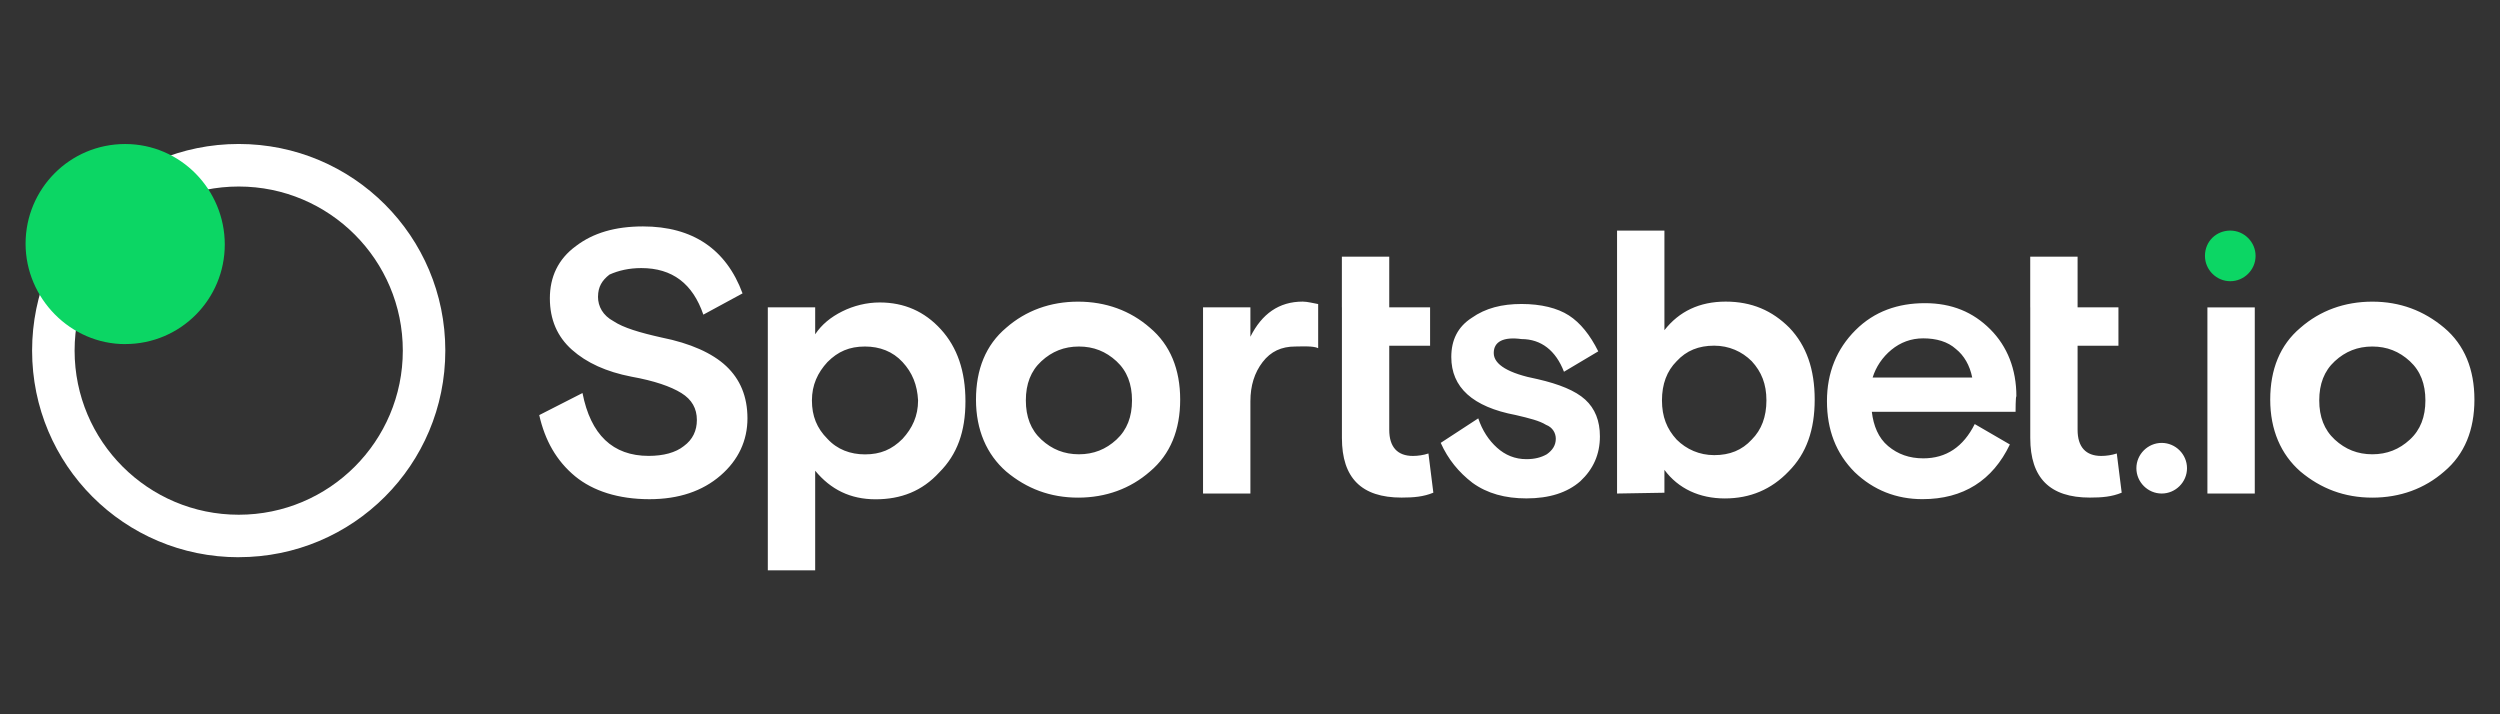
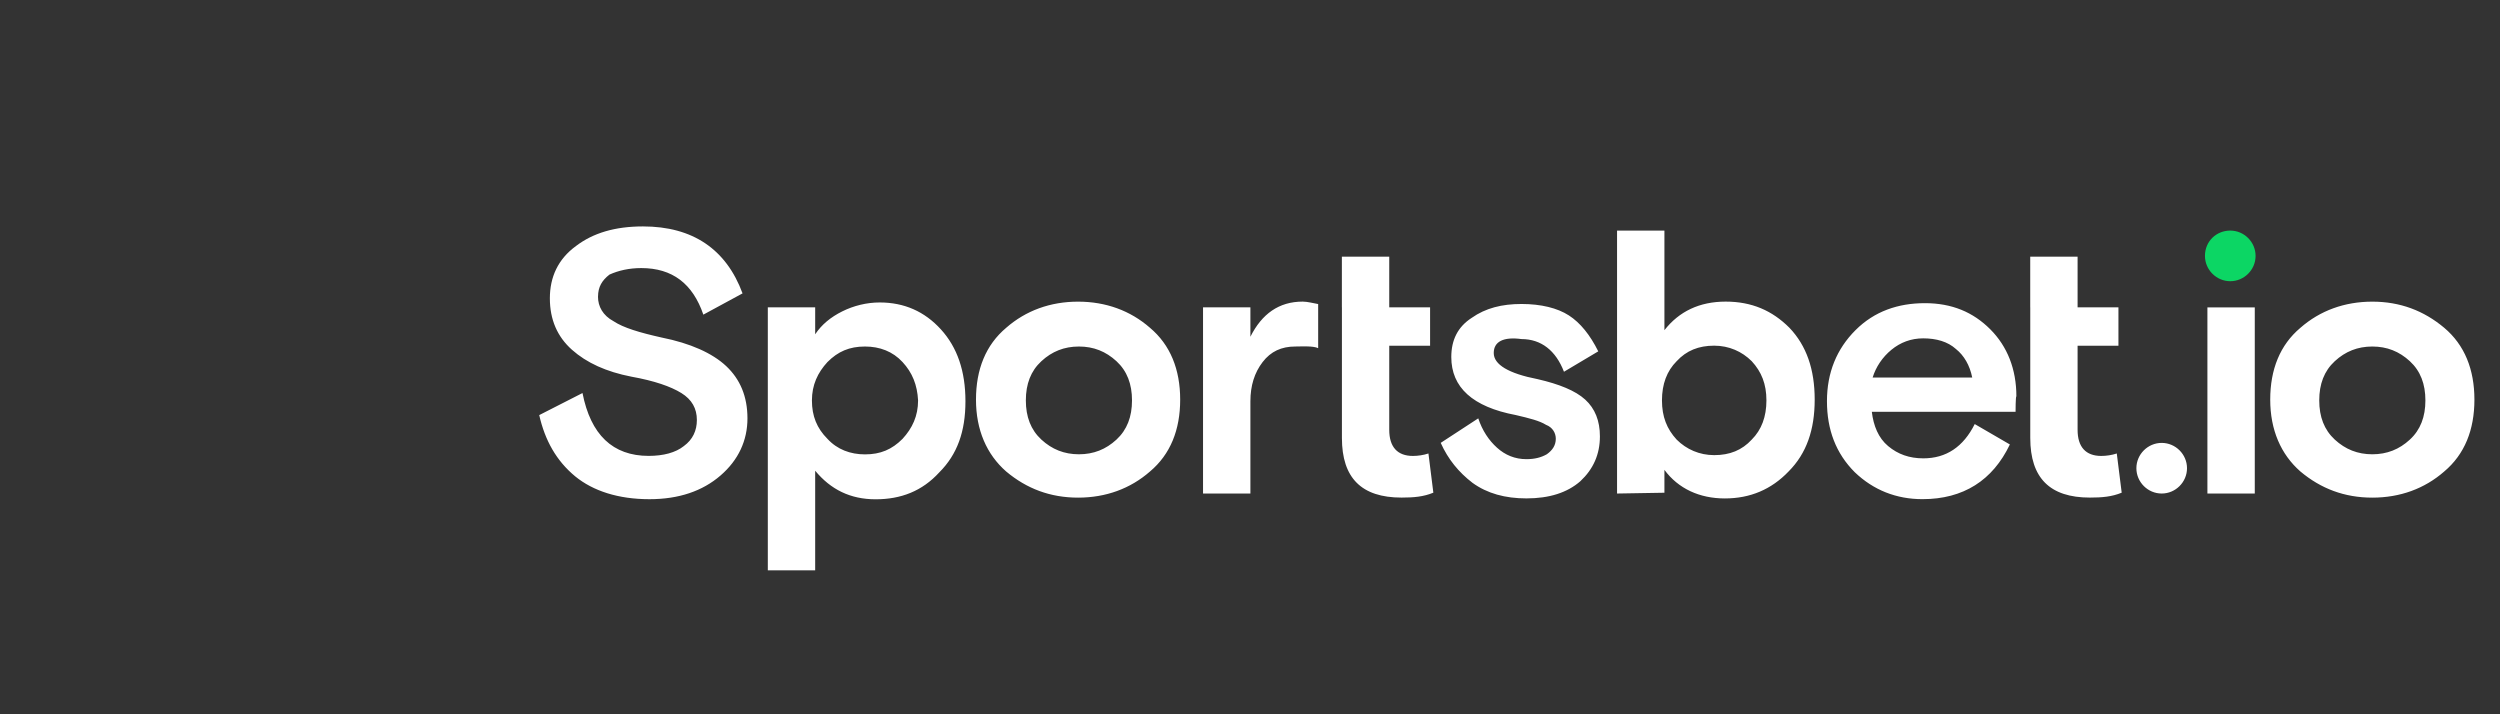
<svg xmlns="http://www.w3.org/2000/svg" data-name="sportsbet io" height="160" id="sportsbet_io" viewBox="0 0 560 160" width="560">
  <rect x="0" y="0" width="560" height="160" fill="#333333" stroke="none" />
  <defs>
    <style>
      .cls-1 {
        fill-rule: evenodd;
      }

      .cls-1, .cls-2, .cls-3 {
        stroke-width: 0px;
      }

      .cls-1, .cls-3 {
        fill: #fff;
      }

      .cls-2 {
        fill: #0cd664;
      }
    </style>
  </defs>
-   <path class="cls-1" d="M53.47,124.81c25.61,0,46.28-20.67,46.28-46.28s-20.67-46.28-46.28-46.28S7.19,52.93,7.19,78.54s20.67,46.28,46.28,46.28ZM53.47,115.3c20.3,0,36.76-16.46,36.76-36.76s-16.46-36.76-36.76-36.76c-20.3,0-36.76,16.46-36.76,36.76s16.46,36.76,36.76,36.76Z" />
-   <path class="cls-2" d="M28.04,77.07c12.44,0,22.31-10.06,22.31-22.31s-9.88-22.5-22.31-22.5S5.73,42.32,5.73,54.58s10.06,22.5,22.31,22.5Z" />
  <path class="cls-3" d="M133.95,66.46c0,2.19,1.1,4.21,3.48,5.49,2.19,1.46,5.85,2.56,10.79,3.66,6.4,1.28,11.34,3.48,14.45,6.4,3.11,2.93,4.76,6.77,4.76,11.71s-2.01,9.33-6.04,12.8c-4.02,3.48-9.33,5.3-15.91,5.3-6.95,0-12.62-1.83-16.64-5.12-4.21-3.48-6.77-8.05-8.05-13.72l9.69-4.94c1.83,9.33,6.77,14.08,14.82,14.08,3.29,0,6.04-.73,7.87-2.19,2.01-1.46,2.93-3.48,2.93-5.85,0-2.56-1.1-4.57-3.48-6.04s-6.04-2.74-11.16-3.66c-5.67-1.1-10.06-3.11-13.35-6.04-3.29-2.93-4.94-6.77-4.94-11.52s1.83-8.78,5.85-11.71c3.84-2.93,8.78-4.39,15-4.39,11.16,0,18.66,5.12,22.31,15l-8.78,4.76c-2.38-6.95-6.95-10.43-13.9-10.43-2.74,0-5.12.55-7.13,1.46-1.65,1.28-2.56,2.74-2.56,4.94ZM171.99,127.74v-58.9h10.61v6.04c1.46-2.19,3.48-3.84,6.04-5.12,2.56-1.28,5.49-2.01,8.41-2.01,5.49,0,10.06,2.01,13.72,6.04,3.66,4.02,5.49,9.33,5.49,16.1s-1.83,11.89-5.85,15.91c-3.84,4.21-8.6,6.04-14.27,6.04s-10.06-2.19-13.54-6.4v22.31h-10.61ZM202.17,81.1c-2.19-2.38-5.12-3.48-8.41-3.48-3.48,0-6.04,1.1-8.41,3.48-2.19,2.38-3.48,5.12-3.48,8.6s1.1,6.22,3.48,8.6c2.19,2.38,5.12,3.48,8.41,3.48,3.48,0,6.04-1.1,8.41-3.48,2.19-2.38,3.48-5.12,3.48-8.6-.18-3.48-1.28-6.22-3.48-8.6ZM257.59,73.42c4.57,3.84,6.77,9.33,6.77,16.1s-2.19,12.25-6.77,16.1c-4.39,3.84-9.88,5.85-16.1,5.85s-11.52-2.01-16.1-5.85c-4.39-3.84-6.77-9.33-6.77-16.1s2.19-12.25,6.77-16.1c4.39-3.84,9.88-5.85,16.1-5.85s11.71,2.01,16.1,5.85ZM233.27,98.47c2.38,2.19,5.12,3.29,8.41,3.29s6.04-1.1,8.41-3.29,3.48-5.12,3.48-8.78-1.1-6.58-3.48-8.78c-2.38-2.19-5.12-3.29-8.41-3.29s-6.04,1.1-8.41,3.29c-2.38,2.19-3.48,5.12-3.48,8.78s1.1,6.58,3.48,8.78ZM295.27,68.11v9.88c-1.1-.55-3.84-.37-5.12-.37-3.11,0-5.49,1.1-7.32,3.48s-2.74,5.3-2.74,8.78v20.67h-10.61v-41.7h10.61v6.58c2.56-5.12,6.4-7.87,11.71-7.87,1.1,0,2.38.37,3.48.55ZM300.58,68.84v-11.34h10.61v11.34h9.15v8.6h-9.15v18.84c0,3.84,1.83,5.85,5.3,5.85,1.1,0,2.38-.18,3.48-.55l1.1,8.78c-2.19.91-4.39,1.1-7.13,1.1-8.96,0-13.35-4.39-13.35-13.35v-29.27ZM334.6,79.09c0,2.56,3.29,4.57,9.88,5.85,4.76,1.1,8.41,2.56,10.61,4.57s3.29,4.76,3.29,8.23c0,4.02-1.46,7.32-4.39,10.06-2.93,2.56-6.95,3.84-12.07,3.84-4.76,0-8.78-1.1-12.07-3.48-3.11-2.38-5.49-5.3-7.13-8.96l8.41-5.49c.91,2.74,2.38,4.94,4.21,6.58,1.83,1.65,4.02,2.56,6.58,2.56,1.83,0,3.29-.37,4.57-1.1,1.28-.91,2.01-2.01,2.01-3.48,0-1.28-.73-2.56-2.19-3.11-1.46-.91-3.66-1.46-6.77-2.19-9.69-1.83-14.45-6.22-14.45-12.99,0-3.84,1.46-6.77,4.57-8.78,3.11-2.19,6.77-3.11,11.16-3.11s8.05.91,10.61,2.56c2.56,1.65,4.76,4.39,6.58,8.05l-7.68,4.57c-1.83-4.76-5.12-7.32-9.51-7.32-4.02-.55-6.22.55-6.22,3.11h0ZM362.22,110.55v-58.9h10.61v22.31c3.29-4.21,7.87-6.4,13.72-6.4s10.43,2.01,14.27,5.85c3.84,4.02,5.67,9.33,5.67,16.1s-1.83,12.07-5.85,16.1c-3.84,4.02-8.6,6.04-14.27,6.04s-10.43-2.19-13.54-6.4v5.12l-10.61.18c0-.18,0,0,0,0ZM375.57,98.47c2.19,2.19,5.12,3.48,8.41,3.48,3.48,0,6.22-1.1,8.41-3.48,2.19-2.19,3.29-5.12,3.29-8.78s-1.1-6.4-3.29-8.78c-2.19-2.19-5.12-3.48-8.41-3.48-3.48,0-6.22,1.1-8.41,3.48-2.19,2.19-3.29,5.12-3.29,8.78s1.1,6.4,3.29,8.78ZM451.48,92.25h-32.19c.37,3.11,1.46,5.85,3.66,7.68,2.19,1.83,4.76,2.74,7.87,2.74,5.12,0,8.96-2.56,11.52-7.68l7.87,4.57c-3.84,8.05-10.43,12.25-19.57,12.25-5.85,0-10.97-2.01-15.18-6.04-4.21-4.21-6.22-9.51-6.22-15.91s2.19-11.71,6.4-15.91c4.21-4.21,9.51-6.04,15.55-6.04s10.79,2.01,14.63,5.85,5.85,8.96,5.85,15c-.18,0-.18,3.48-.18,3.48ZM430.81,75.79c-2.74,0-5.12.91-7.13,2.56-2.01,1.65-3.48,3.84-4.21,6.22h22.31c-.55-2.74-1.83-4.94-3.66-6.4-1.83-1.65-4.39-2.38-7.32-2.38h0ZM454.77,68.84v-11.34h10.61v11.34h9.15v8.6h-9.15v18.84c0,3.84,1.83,5.85,5.3,5.85,1.1,0,2.38-.18,3.48-.55l1.1,8.78c-2.19.91-4.39,1.1-7.13,1.1-8.96,0-13.35-4.39-13.35-13.35v-29.27ZM484.22,110.55c3.11,0,5.67-2.56,5.67-5.67s-2.56-5.67-5.67-5.67-5.67,2.56-5.67,5.67,2.56,5.67,5.67,5.67ZM494.46,110.55v-41.7h10.61v41.7h-10.61ZM547.5,73.42c4.57,3.84,6.77,9.33,6.77,16.1s-2.19,12.25-6.77,16.1c-4.39,3.84-9.88,5.85-16.1,5.85s-11.52-2.01-16.1-5.85c-4.39-3.84-6.77-9.33-6.77-16.1s2.19-12.25,6.77-16.1c4.39-3.84,9.88-5.85,16.1-5.85s11.52,2.01,16.1,5.85ZM522.99,98.47c2.38,2.19,5.12,3.29,8.41,3.29s6.04-1.1,8.41-3.29c2.38-2.19,3.48-5.12,3.48-8.78s-1.1-6.58-3.48-8.78c-2.38-2.19-5.12-3.29-8.41-3.29s-6.04,1.1-8.41,3.29c-2.38,2.19-3.48,5.12-3.48,8.78s1.1,6.58,3.48,8.78Z" />
  <path class="cls-2" d="M493.91,57.32c0,3.11,2.56,5.67,5.67,5.67s5.67-2.56,5.67-5.67-2.56-5.67-5.67-5.67c-3.11,0-5.67,2.38-5.67,5.67Z" />
</svg>